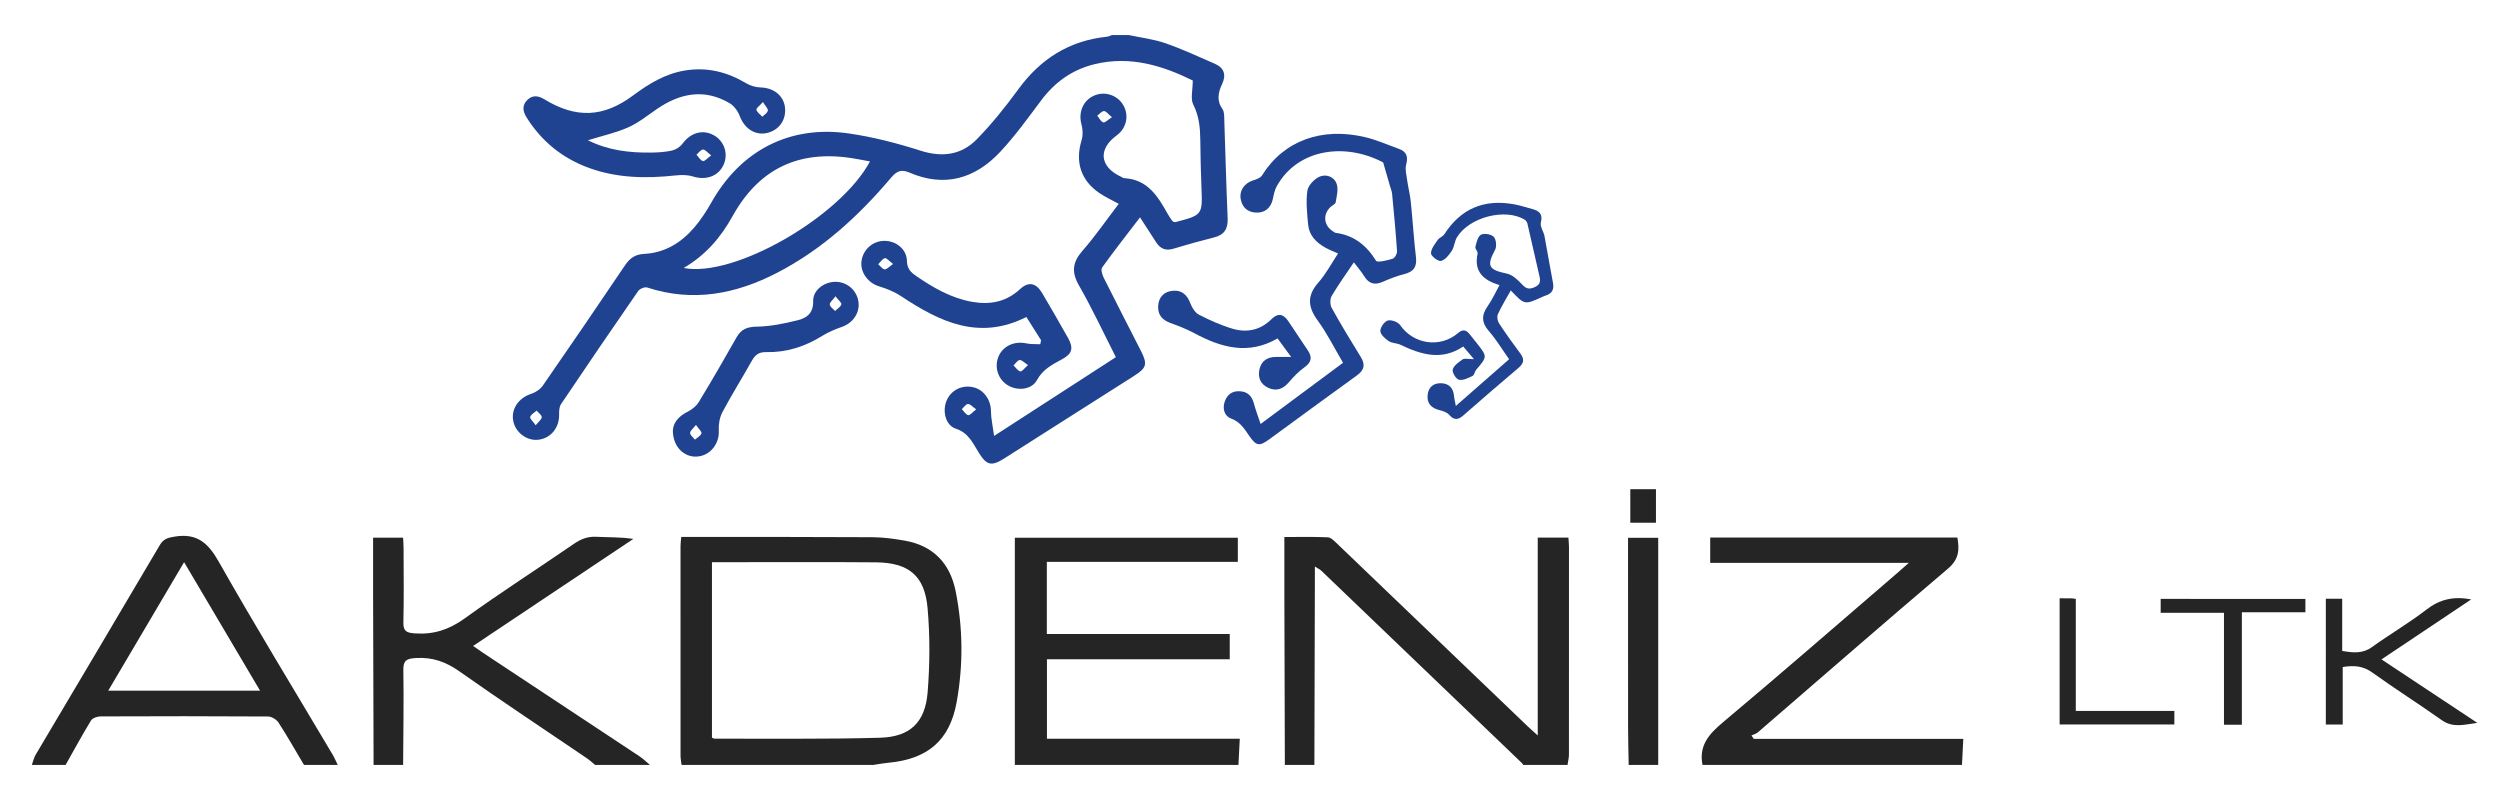
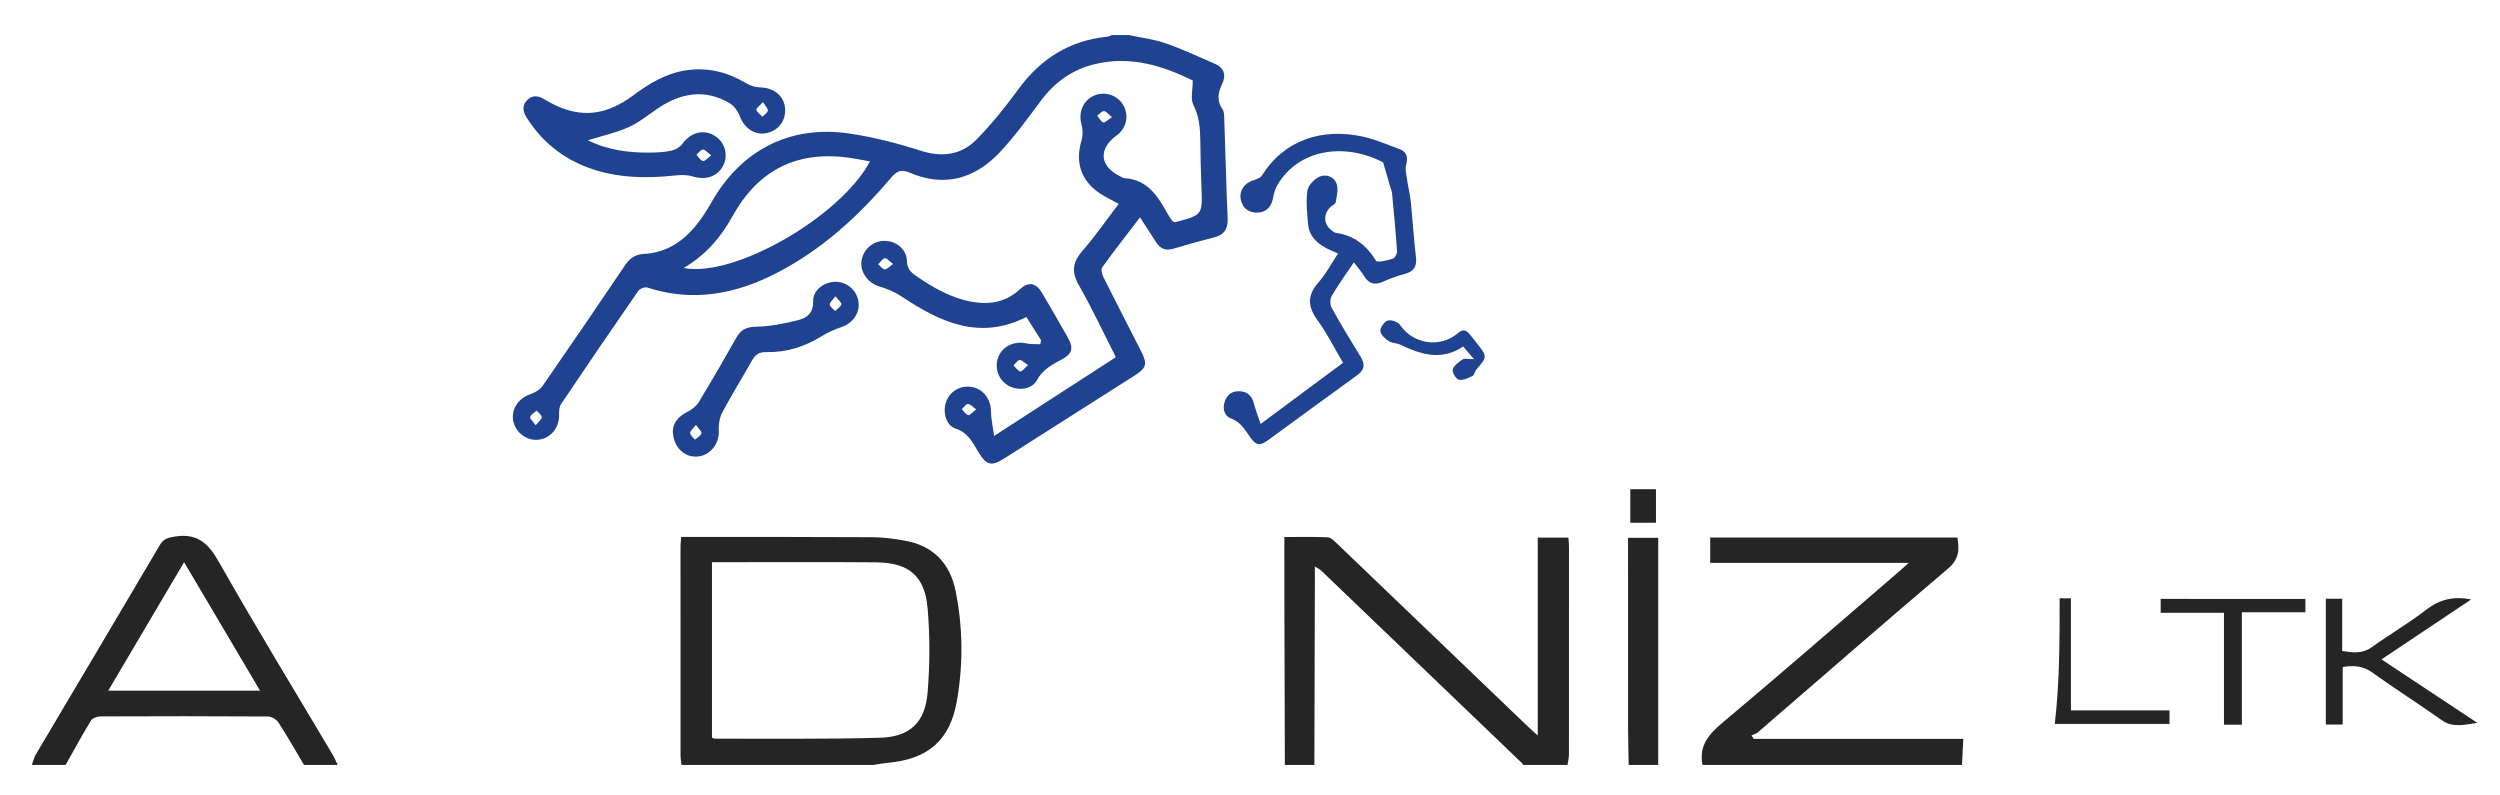
<svg xmlns="http://www.w3.org/2000/svg" version="1.1" id="Layer_1" x="0px" y="0px" width="572px" height="182px" viewBox="0 0 572 182" enable-background="new 0 0 572 182" xml:space="preserve">
  <g id="horse3">
    <path fill-rule="evenodd" clip-rule="evenodd" fill="#204391" d="M258.258,8.02c2.808,0.603,5.707,0.938,8.4,1.872   c3.852,1.335,7.562,3.084,11.312,4.704c2.101,0.907,2.618,2.54,1.682,4.546c-0.926,1.987-1.351,3.831,0.055,5.835   c0.449,0.642,0.381,1.699,0.411,2.57c0.265,7.474,0.448,14.95,0.767,22.422c0.102,2.402-0.785,3.776-3.141,4.362   c-3.114,0.776-6.209,1.645-9.281,2.576c-1.745,0.528-2.977,0.009-3.922-1.445c-1.181-1.815-2.353-3.636-3.707-5.729   c-2.99,3.912-5.905,7.625-8.66,11.454c-0.336,0.468,0.001,1.65,0.347,2.341c2.797,5.604,5.678,11.166,8.518,16.749   c1.55,3.049,1.321,3.889-1.561,5.724c-9.896,6.301-19.796,12.596-29.7,18.885c-2.939,1.866-4.045,1.587-5.842-1.321   c-1.354-2.193-2.335-4.534-5.273-5.496c-2.357-0.772-3.091-4.069-2.067-6.444c1.038-2.409,3.556-3.636,6.165-3.005   c2.37,0.574,3.952,2.922,3.967,5.404c0.01,1.706,0.416,3.41,0.725,5.714c9.738-6.3,18.744-12.126,27.856-18.021   c-2.839-5.58-5.412-11.115-8.433-16.396c-1.763-3.082-1.498-5.319,0.795-7.944c2.943-3.371,5.499-7.08,8.295-10.737   c-1.565-0.86-3.01-1.525-4.316-2.397c-4.363-2.914-5.711-7.176-4.173-12.203c0.336-1.098,0.272-2.463-0.037-3.587   c-0.73-2.653,0.278-5.328,2.725-6.506c2.493-1.2,5.538-0.234,6.886,2.184c1.32,2.367,0.666,5.226-1.57,6.861   c-4.267,3.119-3.887,7.105,0.895,9.385c0.289,0.138,0.577,0.373,0.875,0.39c5.377,0.29,7.711,4.229,9.975,8.267   c0.274,0.489,0.605,0.947,0.927,1.409c0.088,0.127,0.231,0.215,0.351,0.322c0.155,0.02,0.322,0.083,0.462,0.046   c6.209-1.637,6.182-1.637,5.917-8.113c-0.146-3.534-0.209-7.073-0.254-10.611c-0.035-2.822-0.261-5.504-1.607-8.158   c-0.681-1.343-0.118-3.315-0.118-5.515c-6.685-3.286-14.192-5.767-22.513-3.718c-5.037,1.239-8.995,4.052-12.115,8.2   c-3.039,4.042-6.003,8.186-9.447,11.865c-5.759,6.15-12.761,8.179-20.788,4.709c-1.945-0.841-2.96-0.237-4.216,1.244   c-7.384,8.714-15.718,16.347-25.94,21.653c-9.474,4.917-19.325,6.842-29.799,3.413c-0.561-0.184-1.707,0.278-2.066,0.796   c-5.949,8.589-11.834,17.223-17.663,25.894c-0.428,0.637-0.441,1.639-0.433,2.468c0.033,2.978-1.955,5.378-4.808,5.677   c-2.672,0.28-5.272-1.748-5.714-4.457c-0.438-2.689,1.335-5.137,4.078-6.027c1.015-0.33,2.116-1.045,2.714-1.906   c6.318-9.115,12.567-18.279,18.771-27.474c1.113-1.651,2.301-2.561,4.451-2.668c4.65-0.23,8.434-2.534,11.412-6.014   c1.503-1.755,2.796-3.733,3.934-5.751c6.718-11.909,17.935-17.756,31.467-15.785c5.525,0.805,11.017,2.218,16.342,3.924   c4.984,1.598,9.364,1.028,12.911-2.593c3.469-3.539,6.598-7.459,9.527-11.468c5.082-6.954,11.671-11.113,20.277-12   c0.381-0.039,0.744-0.245,1.116-0.373C255.685,8.02,256.971,8.02,258.258,8.02z M156.426,61.312   c11.57,2.287,35.863-11.729,42.625-24.378c-1.382-0.252-2.713-0.521-4.052-0.733c-12.273-1.943-21.38,2.432-27.388,13.255   C164.946,54.256,161.536,58.315,156.426,61.312z M122.563,97.304c0.667-0.844,1.392-1.358,1.383-1.86   c-0.01-0.507-0.747-0.999-1.165-1.498c-0.521,0.473-1.304,0.869-1.472,1.445C121.195,95.78,121.95,96.42,122.563,97.304z    M254.411,26.815c-0.836-0.685-1.321-1.395-1.812-1.398c-0.514-0.003-1.032,0.671-1.549,1.049c0.449,0.544,0.809,1.343,1.378,1.54   C252.806,28.136,253.482,27.406,254.411,26.815z M223.352,93.661c-0.857-0.6-1.393-1.267-1.881-1.232   c-0.494,0.033-0.94,0.761-1.407,1.185c0.48,0.487,0.9,1.244,1.463,1.371C221.923,95.073,222.511,94.304,223.352,93.661z" />
    <path fill-rule="evenodd" clip-rule="evenodd" fill="#204391" d="M134.515,32.087c4.547,2.293,9.438,2.894,14.451,2.822   c1.604-0.023,3.238-0.111,4.792-0.467c0.883-0.202,1.857-0.836,2.395-1.565c1.853-2.516,4.609-3.347,7.157-1.938   c2.452,1.354,3.408,4.339,2.199,6.868c-1.23,2.571-4.044,3.495-6.967,2.571c-1.224-0.386-2.647-0.381-3.947-0.24   c-6.704,0.726-13.318,0.637-19.756-1.687c-6.12-2.208-10.897-6.066-14.355-11.578c-0.859-1.369-1.093-2.726,0.122-3.956   c1.202-1.218,2.519-1.062,3.936-0.2c7.288,4.429,13.514,4.183,20.348-0.904c3.587-2.669,7.301-4.931,11.81-5.68   c5.093-0.845,9.693,0.325,14.062,2.938c0.951,0.569,2.176,0.905,3.286,0.938c2.971,0.085,5.259,1.868,5.559,4.603   c0.315,2.859-1.414,5.251-4.223,5.839c-2.688,0.563-5.082-1.102-6.116-3.861c-0.431-1.149-1.33-2.396-2.366-3   c-5.736-3.345-11.23-2.296-16.496,1.281c-2.189,1.487-4.287,3.217-6.676,4.273C140.83,30.424,137.67,31.11,134.515,32.087z    M162.722,35.56c-0.864-0.657-1.393-1.37-1.885-1.346c-0.514,0.024-0.993,0.76-1.487,1.185c0.483,0.515,0.894,1.29,1.477,1.453   C161.212,36.96,161.843,36.193,162.722,35.56z M174.559,23.355c-0.733,0.824-1.577,1.404-1.492,1.759   c0.146,0.605,0.876,1.07,1.361,1.595c0.446-0.462,1.178-0.883,1.254-1.399C175.751,24.835,175.112,24.258,174.559,23.355z" />
    <path fill-rule="evenodd" clip-rule="evenodd" fill="#204391" d="M238.193,77.841c-1.106-1.747-2.213-3.495-3.363-5.311   c-10.8,5.456-19.817,1.121-28.624-4.743c-1.531-1.02-3.324-1.747-5.096-2.281c-2.414-0.729-4.271-3.097-4.017-5.603   c0.271-2.688,2.486-4.743,5.171-4.795c2.722-0.053,5.187,1.886,5.243,4.589c0.036,1.745,0.836,2.573,2.084,3.429   c3.937,2.697,8.014,5.074,12.792,5.925c4.085,0.727,7.799,0.065,10.972-2.873c1.973-1.828,3.685-1.499,5.093,0.883   c2.005,3.386,3.969,6.796,5.9,10.224c1.335,2.37,0.99,3.654-1.376,4.93c-2.241,1.207-4.376,2.297-5.73,4.773   c-1.214,2.222-4.472,2.506-6.673,1.155c-2.213-1.357-3.11-4.112-2.126-6.526c0.994-2.441,3.633-3.646,6.381-3.05   c1.028,0.223,2.123,0.139,3.188,0.195C238.072,78.456,238.133,78.148,238.193,77.841z M235.217,83.525   c-0.889-0.565-1.453-1.212-1.923-1.148c-0.514,0.068-0.939,0.794-1.402,1.232c0.513,0.489,0.963,1.22,1.562,1.374   C233.803,85.073,234.39,84.243,235.217,83.525z M204.337,60.397c-0.898-0.67-1.504-1.429-1.877-1.328   c-0.59,0.16-1.023,0.896-1.522,1.389c0.487,0.418,0.946,1.118,1.472,1.171C202.881,61.676,203.426,61.016,204.337,60.397z" />
    <path fill-rule="evenodd" clip-rule="evenodd" fill="#204391" d="M153.948,98.619c0.021-1.766,1.207-3.343,3.376-4.416   c0.982-0.486,1.99-1.284,2.55-2.206c2.957-4.867,5.821-9.793,8.616-14.755c1.077-1.913,2.424-2.471,4.668-2.505   c3.14-0.048,6.313-0.71,9.383-1.471c2.017-0.5,3.568-1.584,3.508-4.339c-0.057-2.572,2.517-4.44,5.115-4.449   c2.685-0.008,4.948,1.998,5.265,4.669c0.301,2.533-1.34,4.806-3.869,5.673c-1.545,0.53-3.085,1.195-4.47,2.053   c-3.927,2.431-8.163,3.796-12.763,3.69c-1.749-0.041-2.57,0.662-3.342,2.043c-2.192,3.92-4.589,7.729-6.694,11.694   c-0.647,1.22-0.914,2.817-0.832,4.211c0.179,3.023-1.981,5.777-5.015,5.955C156.52,104.637,154.007,102.263,153.948,98.619z    M191.16,67.79c-0.643,0.872-1.351,1.412-1.31,1.888c0.047,0.524,0.779,0.988,1.214,1.479c0.507-0.497,1.259-0.923,1.43-1.517   C192.6,69.275,191.816,68.654,191.16,67.79z M159.234,97.222c-0.66,0.858-1.358,1.367-1.336,1.843   c0.025,0.526,0.708,1.021,1.105,1.53c0.528-0.473,1.3-0.864,1.494-1.449C160.619,98.784,159.863,98.129,159.234,97.222z" />
  </g>
  <g id="horse2">
    <path fill-rule="evenodd" clip-rule="evenodd" fill="#204391" d="M309.763,60.023c-1.841,2.745-3.589,5.157-5.086,7.717   c-0.402,0.688-0.373,2.004,0.023,2.719c2.104,3.79,4.343,7.508,6.628,11.192c1.114,1.796,0.828,3.025-0.889,4.26   c-6.72,4.832-13.372,9.756-20.063,14.628c-2.225,1.62-2.939,1.495-4.493-0.727c-1.131-1.618-2.073-3.265-4.185-4.037   c-1.538-0.563-2.05-2.224-1.483-3.889c0.552-1.624,1.746-2.482,3.496-2.37c1.743,0.111,2.73,1.092,3.175,2.78   c0.389,1.473,0.939,2.901,1.538,4.712c6.522-4.843,12.562-9.326,18.859-14.004c-1.937-3.282-3.603-6.669-5.795-9.671   c-2.286-3.131-2.474-5.717,0.175-8.71c1.734-1.96,2.974-4.355,4.483-6.628c-1.098-0.498-2.081-0.859-2.98-1.369   c-2.045-1.158-3.635-2.776-3.865-5.21c-0.241-2.567-0.52-5.199-0.185-7.723c0.159-1.202,1.496-2.646,2.671-3.218   c1.527-0.744,3.444-0.107,4.036,1.584c0.435,1.243,0.014,2.832-0.221,4.234c-0.071,0.422-0.818,0.712-1.219,1.101   c-1.771,1.718-1.507,4.189,0.581,5.531c0.202,0.13,0.408,0.316,0.629,0.347c4.181,0.56,7.055,2.851,9.251,6.396   c0.293,0.475,2.537-0.089,3.789-0.467c0.481-0.146,1.047-1.137,1.009-1.705c-0.296-4.408-0.719-8.809-1.136-13.207   c-0.052-0.546-0.293-1.073-0.447-1.608c-0.479-1.664-0.96-3.327-1.592-5.515c-8.777-4.617-19.555-3.109-24.331,5.412   c-0.487,0.869-0.699,1.92-0.904,2.914c-0.428,2.076-1.826,3.269-3.893,3.153c-1.958-0.11-3.108-1.218-3.467-3.086   c-0.369-1.917,0.839-3.627,2.737-4.246c0.768-0.25,1.755-0.564,2.131-1.168c4.988-8.021,13.736-11.095,23.579-8.767   c2.636,0.624,5.153,1.757,7.72,2.672c1.767,0.63,2.187,1.758,1.691,3.606c-0.292,1.088,0.059,2.371,0.224,3.553   c0.233,1.655,0.661,3.288,0.831,4.948c0.435,4.235,0.69,8.491,1.185,12.719c0.256,2.182-0.527,3.281-2.613,3.817   c-1.702,0.438-3.369,1.074-4.979,1.786c-1.877,0.828-3.209,0.444-4.273-1.313C311.49,62.15,310.686,61.247,309.763,60.023z" />
-     <path fill-rule="evenodd" clip-rule="evenodd" fill="#204391" d="M295.414,81.671c-1.3-1.778-2.186-2.989-3.104-4.245   c-6.721,3.897-12.927,2.088-19.07-1.201c-1.729-0.925-3.577-1.653-5.425-2.317c-1.913-0.688-2.961-1.898-2.827-3.948   c0.135-2.083,1.424-3.268,3.389-3.437c1.982-0.169,3.237,0.908,3.959,2.831c0.379,1.008,1.093,2.188,1.986,2.647   c2.478,1.274,5.061,2.442,7.729,3.225c3.274,0.961,6.365,0.296,8.889-2.226c1.415-1.415,2.691-1.194,3.777,0.416   c1.527,2.266,3.035,4.543,4.553,6.814c1.057,1.582,0.724,2.727-0.854,3.843c-1.312,0.927-2.454,2.145-3.51,3.372   c-1.314,1.529-2.817,2.153-4.684,1.313c-1.888-0.85-2.508-2.464-2.023-4.397c0.477-1.893,1.879-2.699,3.786-2.69   C292.938,81.675,293.891,81.671,295.414,81.671z" />
  </g>
  <g id="horse1">
-     <path fill-rule="evenodd" clip-rule="evenodd" fill="#204391" d="M345.666,66.449c-1.072,1.933-2.131,3.637-2.955,5.447   c-0.252,0.554-0.083,1.544,0.272,2.086c1.541,2.351,3.18,4.643,4.869,6.891c0.977,1.299,0.827,2.241-0.401,3.28   c-4.235,3.584-8.435,7.212-12.607,10.868c-1.183,1.036-2.107,1.216-3.254-0.094c-0.498-0.57-1.412-0.886-2.195-1.078   c-1.812-0.442-2.904-1.452-2.765-3.359c0.13-1.766,1.209-2.828,3.002-2.813c1.899,0.017,2.919,1.109,3.063,3.021   c0.04,0.524,0.187,1.041,0.4,2.181c4.277-3.751,8.205-7.194,12.188-10.687c-1.605-2.269-2.933-4.502-4.615-6.424   c-1.743-1.991-1.719-3.711-0.254-5.78c1.013-1.429,1.735-3.063,2.67-4.757c-3.664-1.103-5.907-3.082-5.01-7.207   c0.1-0.459-0.611-1.103-0.5-1.55c0.25-1,0.542-2.373,1.267-2.767c0.727-0.395,2.357-0.125,2.931,0.479   c0.561,0.591,0.716,2.206,0.304,2.97c-1.988,3.687-1.511,4.566,2.688,5.444c1.303,0.272,2.544,1.463,3.517,2.508   c0.938,1.009,1.627,1.135,2.866,0.585c1.303-0.577,1.34-1.38,1.082-2.498c-0.926-4.021-1.821-8.048-2.763-12.064   c-0.077-0.33-0.351-0.704-0.642-0.88c-4.445-2.693-12.706-0.555-15.484,4.063c-0.556,0.925-0.589,2.172-1.172,3.07   c-0.615,0.947-1.491,2.064-2.461,2.319c-0.621,0.164-2.28-1.087-2.293-1.728c-0.021-1.018,0.87-2.106,1.522-3.066   c0.365-0.538,1.178-0.777,1.528-1.319c3.78-5.864,9.117-8.156,16.152-6.812c1.337,0.256,2.641,0.687,3.959,1.04   c1.604,0.43,2.474,1.132,1.973,3.106c-0.229,0.903,0.631,2.043,0.834,3.105c0.678,3.551,1.246,7.122,1.934,10.67   c0.301,1.55-0.215,2.477-1.698,2.926c-0.306,0.093-0.594,0.246-0.887,0.377C348.815,69.765,348.815,69.765,345.666,66.449z" />
    <path fill-rule="evenodd" clip-rule="evenodd" fill="#204391" d="M337.241,82.174c-1.113-1.313-1.721-2.028-2.457-2.896   c-4.902,3.313-9.635,1.869-14.358-0.396c-0.839-0.402-1.941-0.332-2.685-0.833c-0.828-0.559-1.885-1.499-1.918-2.312   c-0.033-0.821,0.923-2.172,1.706-2.401c0.798-0.233,2.331,0.33,2.821,1.041c3.022,4.383,9.146,5.341,13.246,1.825   c1.063-0.912,1.835-0.756,2.631,0.226c0.557,0.687,1.105,1.38,1.653,2.073c2.449,3.106,2.437,3.099-0.124,6.093   c-0.354,0.413-0.421,1.219-0.826,1.413c-0.988,0.473-2.184,1.089-3.128,0.881c-0.661-0.146-1.606-1.719-1.419-2.357   c0.272-0.927,1.382-1.69,2.281-2.31C335.072,81.941,335.835,82.174,337.241,82.174z" />
  </g>
  <g id="ltk">
    <path fill-rule="evenodd" clip-rule="evenodd" fill="#252525" d="M532.15,136.993c1.309,0,2.41,0,3.745,0c0,4.003,0,7.904,0,11.952   c2.502,0.401,4.64,0.665,6.781-0.875c4.104-2.953,8.501-5.514,12.496-8.598c3.035-2.343,6.193-3.096,10.244-2.332   c-6.876,4.599-13.539,9.056-20.529,13.732c7.522,4.983,14.721,9.752,21.92,14.521c-2.785,0.351-5.486,1.254-8.133-0.621   c-5.242-3.71-10.676-7.15-15.889-10.898c-2.102-1.51-4.189-1.685-6.771-1.255c0,4.359,0,8.666,0,13.151c-1.394,0-2.549,0-3.865,0   C532.15,156.223,532.15,146.708,532.15,136.993z" />
    <path fill-rule="evenodd" clip-rule="evenodd" fill="#252525" d="M527.477,137.03c0,1.07,0,1.945,0,3.064   c-4.775,0-9.483,0-14.537,0c0,8.696,0,17.157,0,25.721c-1.517,0-2.684,0-4.096,0c0-8.535,0-16.939,0-25.602   c-4.938,0-9.64,0-14.482,0c0-1.184,0-2.107,0-3.184C505.327,137.03,516.302,137.03,527.477,137.03z" />
-     <path fill-rule="evenodd" clip-rule="evenodd" fill="#252525" d="M471.243,136.889c0.99,0,1.788-0.01,2.586,0.005   c0.307,0.005,0.613,0.065,1.113,0.124c0,8.47,0,16.88,0,25.646c7.604,0,15.016,0,22.552,0c0,1.204,0,2.052,0,3.098   c-8.697,0-17.402,0-26.251,0C471.243,156.224,471.243,146.7,471.243,136.889z" />
+     <path fill-rule="evenodd" clip-rule="evenodd" fill="#252525" d="M471.243,136.889c0.99,0,1.788-0.01,2.586,0.005   c0,8.47,0,16.88,0,25.646c7.604,0,15.016,0,22.552,0c0,1.204,0,2.052,0,3.098   c-8.697,0-17.402,0-26.251,0C471.243,156.224,471.243,146.7,471.243,136.889z" />
  </g>
  <g id="akdeniz">
    <path fill-rule="evenodd" clip-rule="evenodd" fill="#252525" d="M155.939,175.012c-0.081-0.714-0.233-1.428-0.233-2.142   c-0.014-15.99-0.013-31.98-0.003-47.971c0-0.626,0.1-1.253,0.167-2.047c1.316,0,2.514-0.001,3.711,0   c13.338,0.008,26.677-0.022,40.015,0.061c2.472,0.016,4.966,0.351,7.407,0.781c6.524,1.15,10.372,5.197,11.65,11.576   c1.689,8.433,1.753,16.954,0.226,25.396c-1.588,8.782-6.66,13.047-15.721,13.864c-1.105,0.1-2.199,0.317-3.299,0.481   C185.22,175.012,170.579,175.012,155.939,175.012z M162.897,128.625c0,13.64,0,26.929,0,40.158   c0.311,0.121,0.456,0.229,0.602,0.228c12.612-0.037,25.23,0.14,37.834-0.217c6.92-0.195,10.361-3.515,10.913-10.439   c0.508-6.372,0.548-12.855-0.016-19.219c-0.659-7.457-4.347-10.405-11.83-10.472c-9.884-0.086-19.768-0.033-29.651-0.039   C168.188,128.623,165.626,128.625,162.897,128.625z" />
    <path fill-rule="evenodd" clip-rule="evenodd" fill="#252525" d="M293.973,175.012c-0.036-12.621-0.077-25.241-0.108-37.862   c-0.011-4.652-0.002-9.306-0.002-14.279c3.418,0,6.688-0.088,9.945,0.067c0.723,0.034,1.482,0.841,2.096,1.427   c14.578,13.952,29.138,27.924,43.705,41.889c0.615,0.59,1.26,1.149,2.225,2.026c0-15.32,0-30.218,0-45.271c2.428,0,4.631,0,7.014,0   c0.047,0.732,0.133,1.433,0.133,2.134c0.008,15.839,0.011,31.677-0.009,47.515c-0.001,0.785-0.212,1.569-0.325,2.354   c-3.378,0-6.757,0-10.135,0c-0.087-0.131-0.153-0.284-0.265-0.39c-15.299-14.682-30.602-29.36-45.913-44.028   c-0.348-0.333-0.817-0.538-1.493-0.971c0,1.399,0.003,2.433,0,3.466c-0.036,13.974-0.073,27.948-0.11,41.923   C298.478,175.012,296.226,175.012,293.973,175.012z" />
-     <path fill-rule="evenodd" clip-rule="evenodd" fill="#252525" d="M232.195,175.012c0-17.269,0-34.536,0-51.981   c17.093,0,33.991,0,51.019,0c0,1.789,0,3.521,0,5.522c-14.541,0-29.042,0-43.699,0c0,5.601,0,10.937,0,16.5   c13.91,0,27.777,0,41.849,0c0,2.002,0,3.783,0,5.783c-13.894,0-27.766,0-41.821,0c0,6.105,0,12.003,0,18.189   c14.59,0,29.179,0,44.118,0c-0.112,2.194-0.208,4.09-0.305,5.986C266.302,175.012,249.249,175.012,232.195,175.012z" />
    <path fill-rule="evenodd" clip-rule="evenodd" fill="#252525" d="M389.534,175.012c-0.871-4.45,1.487-7.08,4.718-9.787   c13.307-11.149,26.395-22.559,39.562-33.875c0.851-0.731,1.688-1.48,2.93-2.572c-15.375,0-30.312,0-45.449,0   c0-2.079,0-3.864,0-5.789c18.835,0,37.611,0,56.554,0c0.491,2.741,0.4,4.949-2.147,7.109   c-14.59,12.371-29.001,24.954-43.487,37.447c-0.405,0.348-0.986,0.491-1.485,0.729c0.177,0.262,0.354,0.523,0.531,0.784   c15.864,0,31.729,0,47.943,0c-0.11,2.161-0.206,4.057-0.303,5.953C429.111,175.012,409.323,175.012,389.534,175.012z" />
    <path fill-rule="evenodd" clip-rule="evenodd" fill="#252525" d="M7.288,175.012c0.297-0.802,0.479-1.672,0.908-2.396   c9.452-15.966,18.956-31.901,28.364-47.894c0.866-1.472,1.875-1.695,3.414-1.948c5.007-0.824,7.599,1.367,10.04,5.678   c8.429,14.884,17.358,29.483,26.085,44.199c0.447,0.753,0.783,1.572,1.171,2.36c-2.574,0-5.148,0-7.722,0   c-1.925-3.24-3.781-6.524-5.826-9.687c-0.455-0.703-1.572-1.382-2.388-1.388c-12.77-0.085-25.54-0.075-38.31-0.021   c-0.75,0.003-1.848,0.36-2.188,0.917c-2.038,3.333-3.902,6.773-5.825,10.178C12.436,175.012,9.861,175.012,7.288,175.012z    M59.5,158.025c-5.875-9.938-11.523-19.494-17.378-29.4c-5.871,9.943-11.535,19.538-17.358,29.4   C36.54,158.025,47.777,158.025,59.5,158.025z" />
-     <path fill-rule="evenodd" clip-rule="evenodd" fill="#252525" d="M85.475,175.012c-0.037-12.622-0.077-25.243-0.108-37.865   c-0.012-4.653-0.002-9.306-0.002-14.126c2.292,0,4.424,0,6.866,0c0.035,0.768,0.104,1.608,0.106,2.451   c0.01,5.628,0.096,11.259-0.042,16.883c-0.05,2.07,0.692,2.425,2.603,2.562c4.288,0.307,7.83-0.838,11.369-3.39   c8.208-5.919,16.736-11.394,25.083-17.124c1.594-1.094,3.154-1.691,5.117-1.587c2.723,0.146,5.459,0.037,8.436,0.491   c-12.135,8.105-24.271,16.212-36.656,24.486c0.882,0.612,1.573,1.111,2.284,1.582c11.93,7.888,23.866,15.766,35.785,23.669   c0.854,0.566,1.593,1.308,2.385,1.968c-4.183,0-8.365,0-12.548,0c-0.604-0.496-1.173-1.044-1.816-1.482   c-9.746-6.623-19.583-13.118-29.208-19.911c-3.118-2.2-6.186-3.301-9.99-3.059c-2.097,0.134-2.895,0.495-2.855,2.801   c0.125,7.215-0.014,14.434-0.051,21.651C89.979,175.012,87.727,175.012,85.475,175.012z" />
    <path fill-rule="evenodd" clip-rule="evenodd" fill="#252525" d="M372.643,175.012c-0.049-2.888-0.136-5.775-0.139-8.664   c-0.015-13.411-0.007-26.821-0.007-40.232c0-0.96,0-1.921,0-3.071c2.307,0,4.498,0,6.902,0c0,17.338,0,34.652,0,51.968   C377.147,175.012,374.895,175.012,372.643,175.012z" />
    <path fill-rule="evenodd" clip-rule="evenodd" fill="#252525" d="M378.884,111.925c0,2.543,0,5,0,7.67c-1.905,0-3.773,0-5.872,0   c0-2.461,0-4.966,0-7.67C374.839,111.925,376.716,111.925,378.884,111.925z" />
  </g>
  <g>
</g>
  <g>
</g>
  <g>
</g>
  <g>
</g>
  <g>
</g>
  <g>
</g>
  <g>
</g>
  <g>
</g>
  <g>
</g>
  <g>
</g>
  <g>
</g>
  <g>
</g>
  <g>
</g>
  <g>
</g>
  <g>
</g>
</svg>